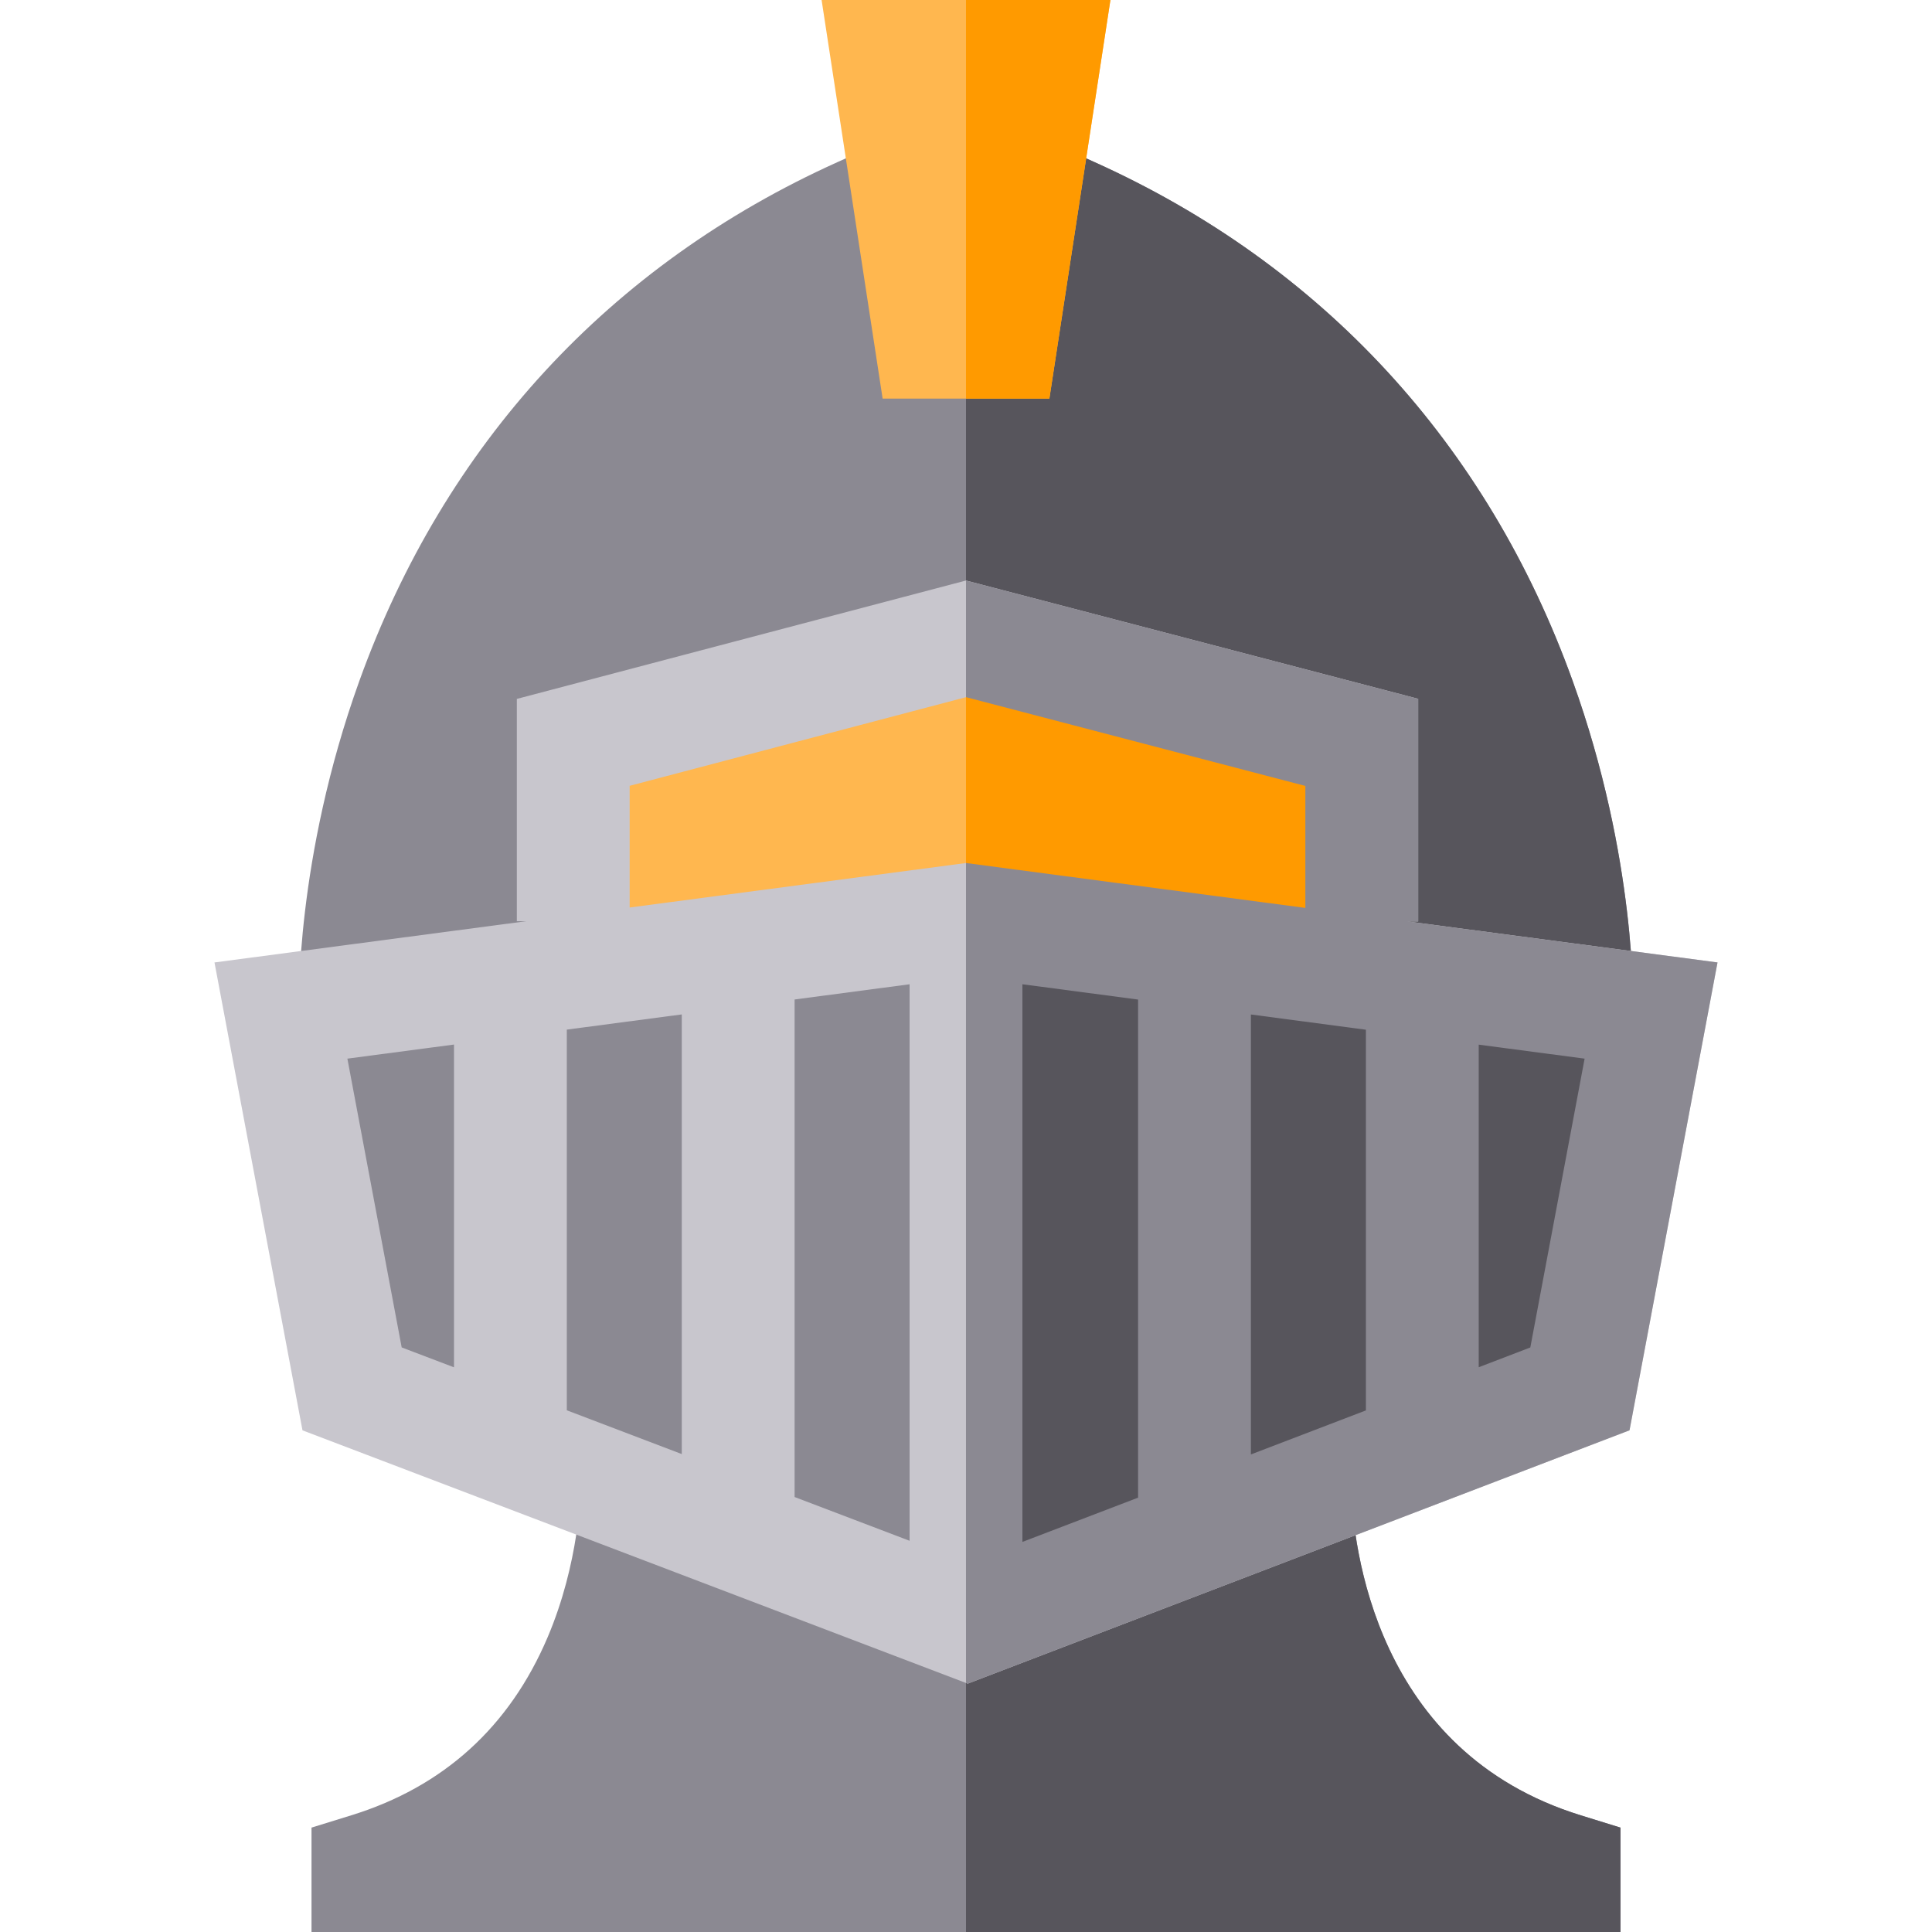
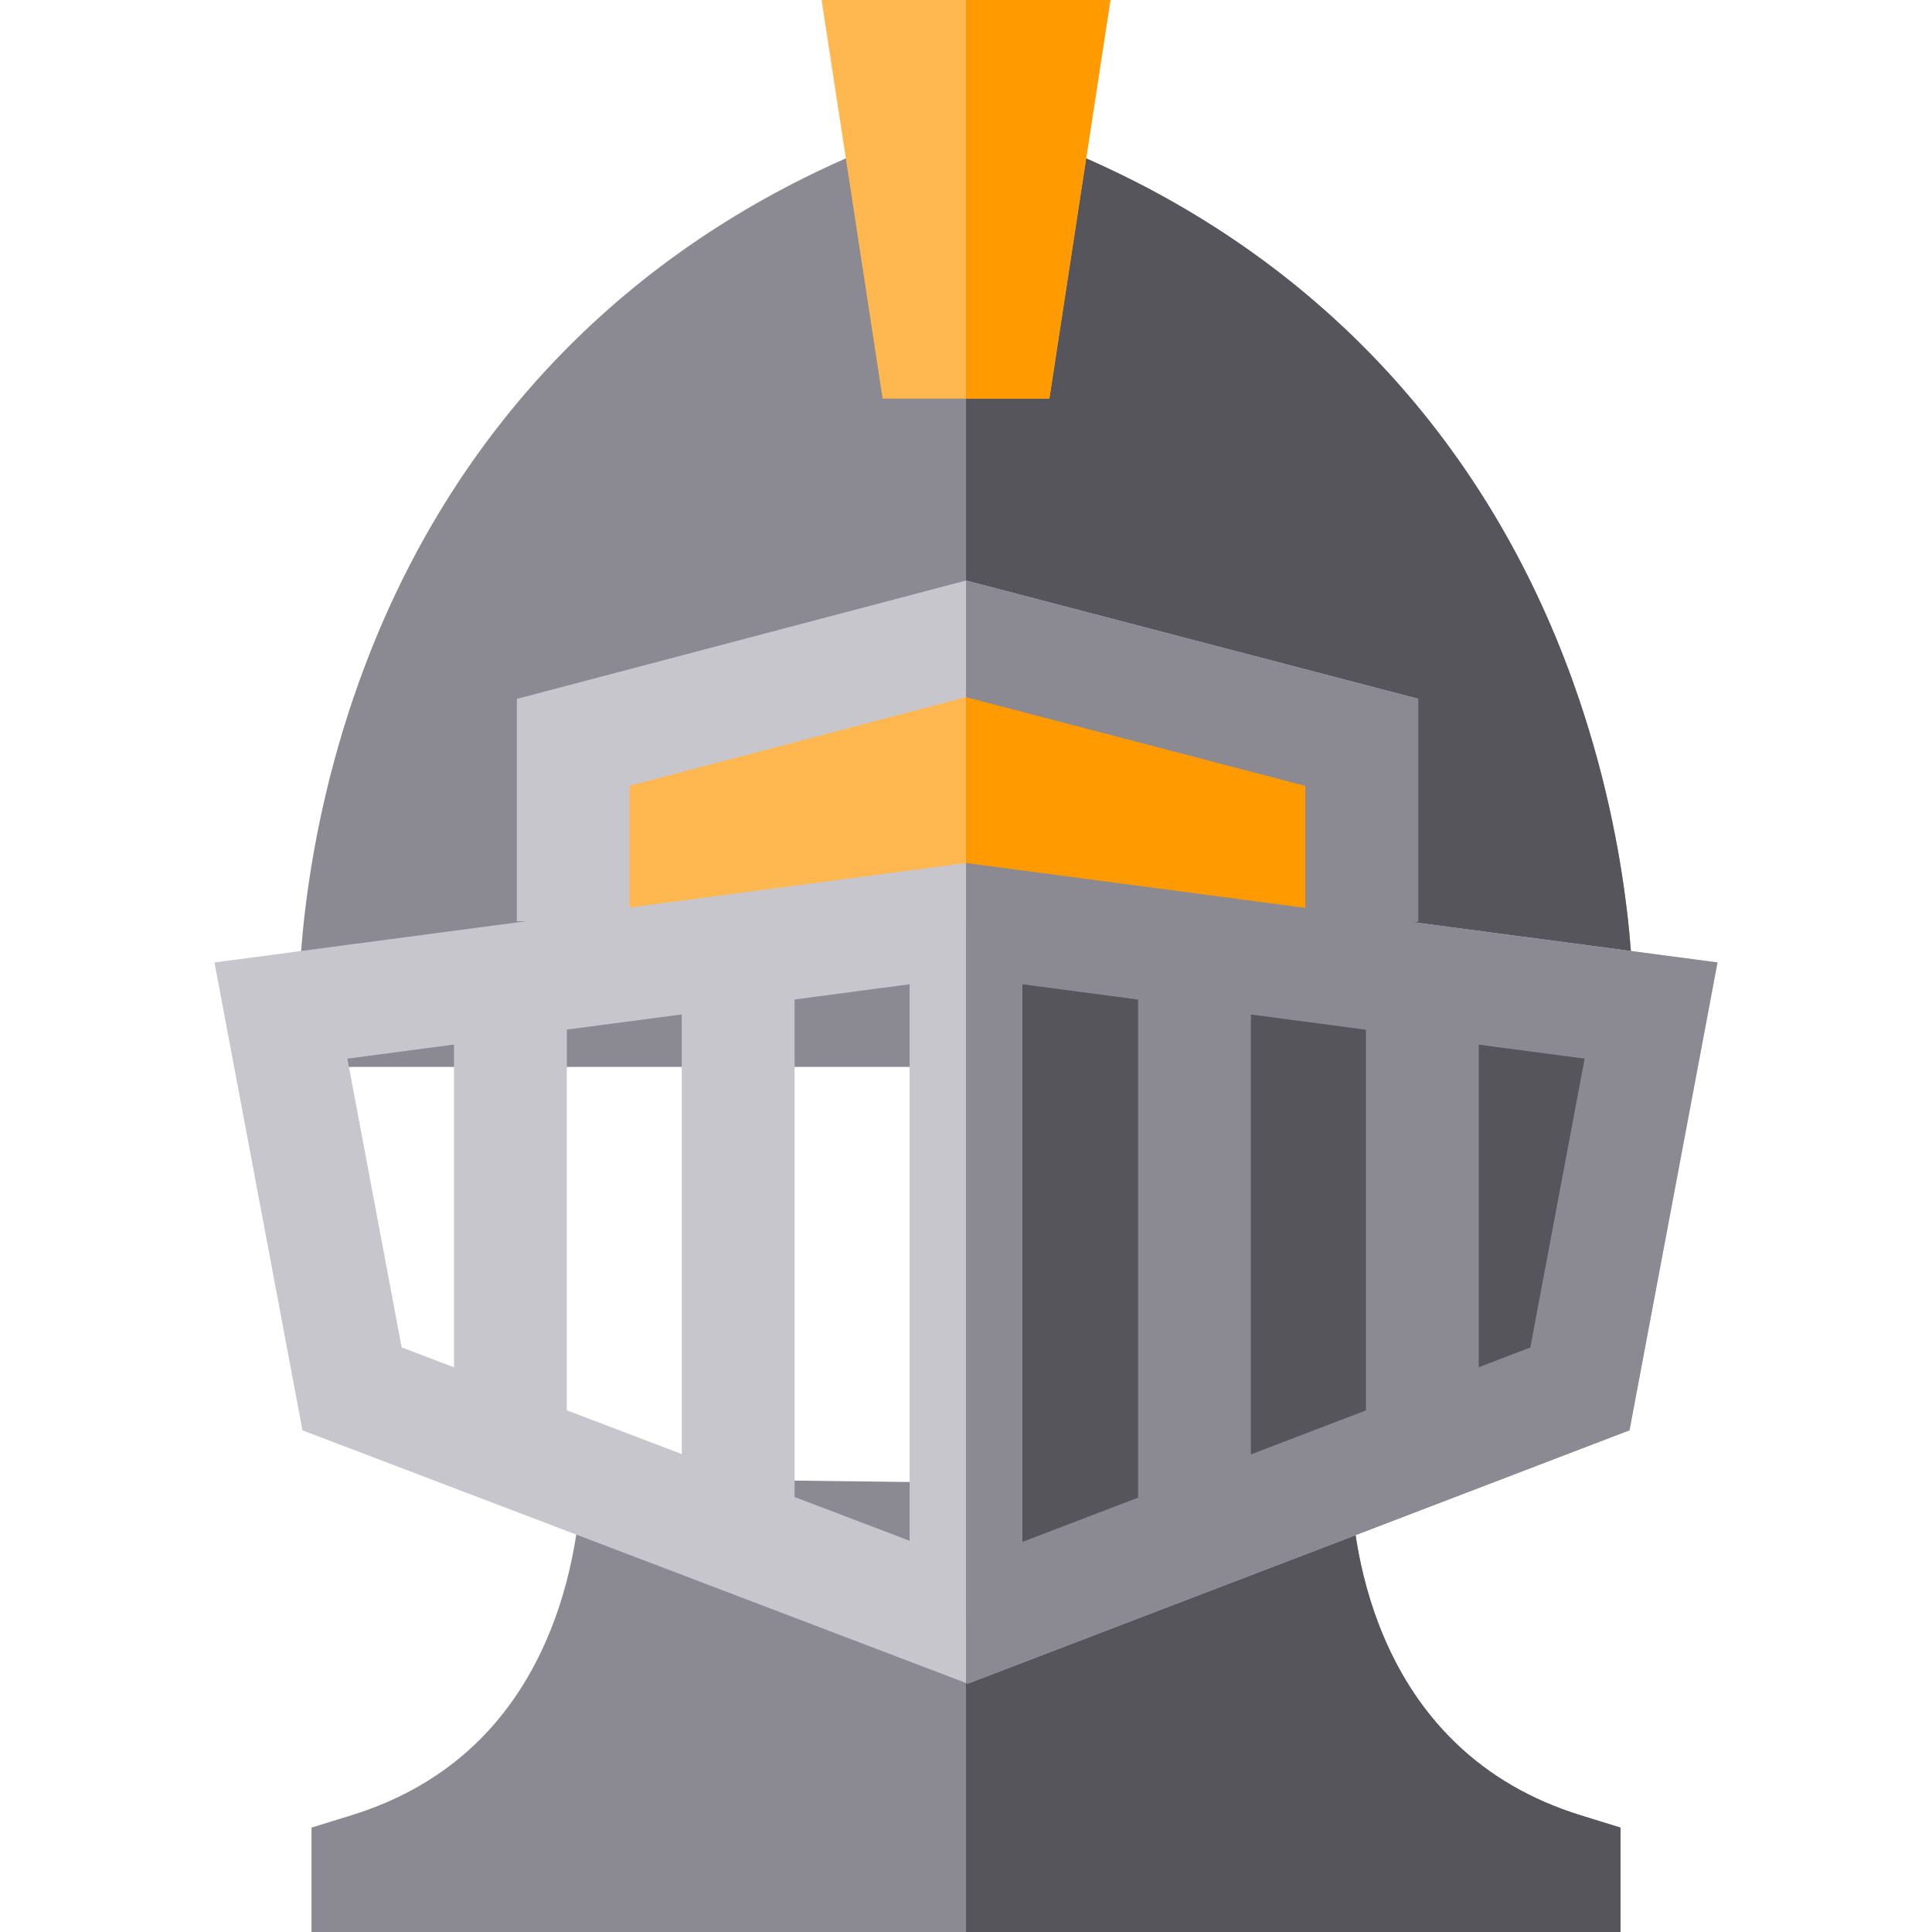
<svg xmlns="http://www.w3.org/2000/svg" class="icon" width="200px" height="200.00px" viewBox="0 0 1024 1024" version="1.1">
  <path d="M858.894 968.67V1024H165.106v-55.33l21.068-6.518c48.852-15.088 83.874-46.84 104.084-94.378 16.722-39.326 17.72-77.036 17.76-84.192l29.898 0.12h0.06l29.838 0.14v0.24l144.186 1.812 174.164 2.192 29.878-0.936c1.016 32.528 12.756 141.296 121.784 175.002l21.068 6.518z" fill="#8B8992" />
  <path d="M858.894 968.67V1024H512V785.894l174.164 2.192 29.878-0.936c1.016 32.528 12.756 141.296 121.784 175.002l21.068 6.518z" fill="#57555C" />
  <path d="M865.552 536.486l-0.838 29.02H159.286l-0.838-29.02c-0.1-3.268-1.954-81.182 31.97-175.46 45.186-125.59 132.806-220.706 253.414-275.08l5.88-2.652h124.574l5.88 2.652c120.608 54.374 208.228 149.49 253.414 275.08 33.926 94.278 32.072 172.192 31.972 175.46z" fill="#8B8992" />
  <path d="M865.552 536.486l-0.838 29.02H512V83.296h62.288l5.88 2.652c120.608 54.374 208.228 149.49 253.414 275.08 33.924 94.276 32.07 172.19 31.97 175.458z" fill="#57555C" />
  <path d="M721.764 393.456v94.934L512 488.332l-208.166-0.06v-94.816L512 338.602z" fill="#FFB74F" />
  <path d="M751.66 370.374v118.016h-59.792v-71.834l-179.848-47.038H512l-178.268 46.978v71.776h-59.798v-117.838l238.048-62.746H512z" fill="#C8C6CD" />
  <path d="M588.54 0l-32.352 211.278h-88.376L435.464 0z" fill="#FFB74F" />
-   <path d="M875.098 535.61l-37.71 200.534-324.492 124.236-0.896-0.34-325.388-123.896-37.71-200.534L512 487.574z" fill="#8B8992" />
  <path d="M746.12 488.39l-54.254-7.176L512 457.416l-178.27 23.58-54.932 7.276-165.116 21.846 46.642 247.992L512 892.012l0.916 0.358 350.76-134.28 46.64-247.972-164.196-21.728zM240.628 724.704l-27.726-10.544-28.782-153.058 56.506-7.474v171.076h0.002z m120.726 45.982l-60.932-23.2V545.714l60.932-8.052v233.024z m120.748 45.962l-60.952-23.2V529.75l60.952-8.072v294.97z m121.106-22.862l-61.31 23.46V521.676l61.31 8.112v263.998z m120.748-46.242l-60.952 23.34V537.702l60.952 8.072v201.77z m87.142-33.364l-27.346 10.484v-170.976l56.128 7.414-28.782 153.078z" fill="#C8C6CD" />
  <path d="M875.098 535.61l-37.71 200.534-324.492 124.236-0.896-0.34V487.574z" fill="#57555C" />
  <path d="M721.764 488.39L512 488.332v-149.73l209.764 54.854zM556.188 211.278H512V0h76.54z" fill="#FF9A00" />
  <path d="M746.12 488.39h5.542v-118.016L512 307.688v61.828h0.02l179.846 47.04v64.658L512 457.416v434.594l0.916 0.358 350.76-134.28 46.64-247.972-164.196-21.726z m-142.912 305.396l-61.31 23.46V521.676l61.31 8.112v263.998z m120.748-46.242l-60.952 23.34V537.702l60.952 8.072v201.77z m87.142-33.364l-27.346 10.484v-170.976l56.128 7.414-28.782 153.078z" fill="#8B8992" />
</svg>